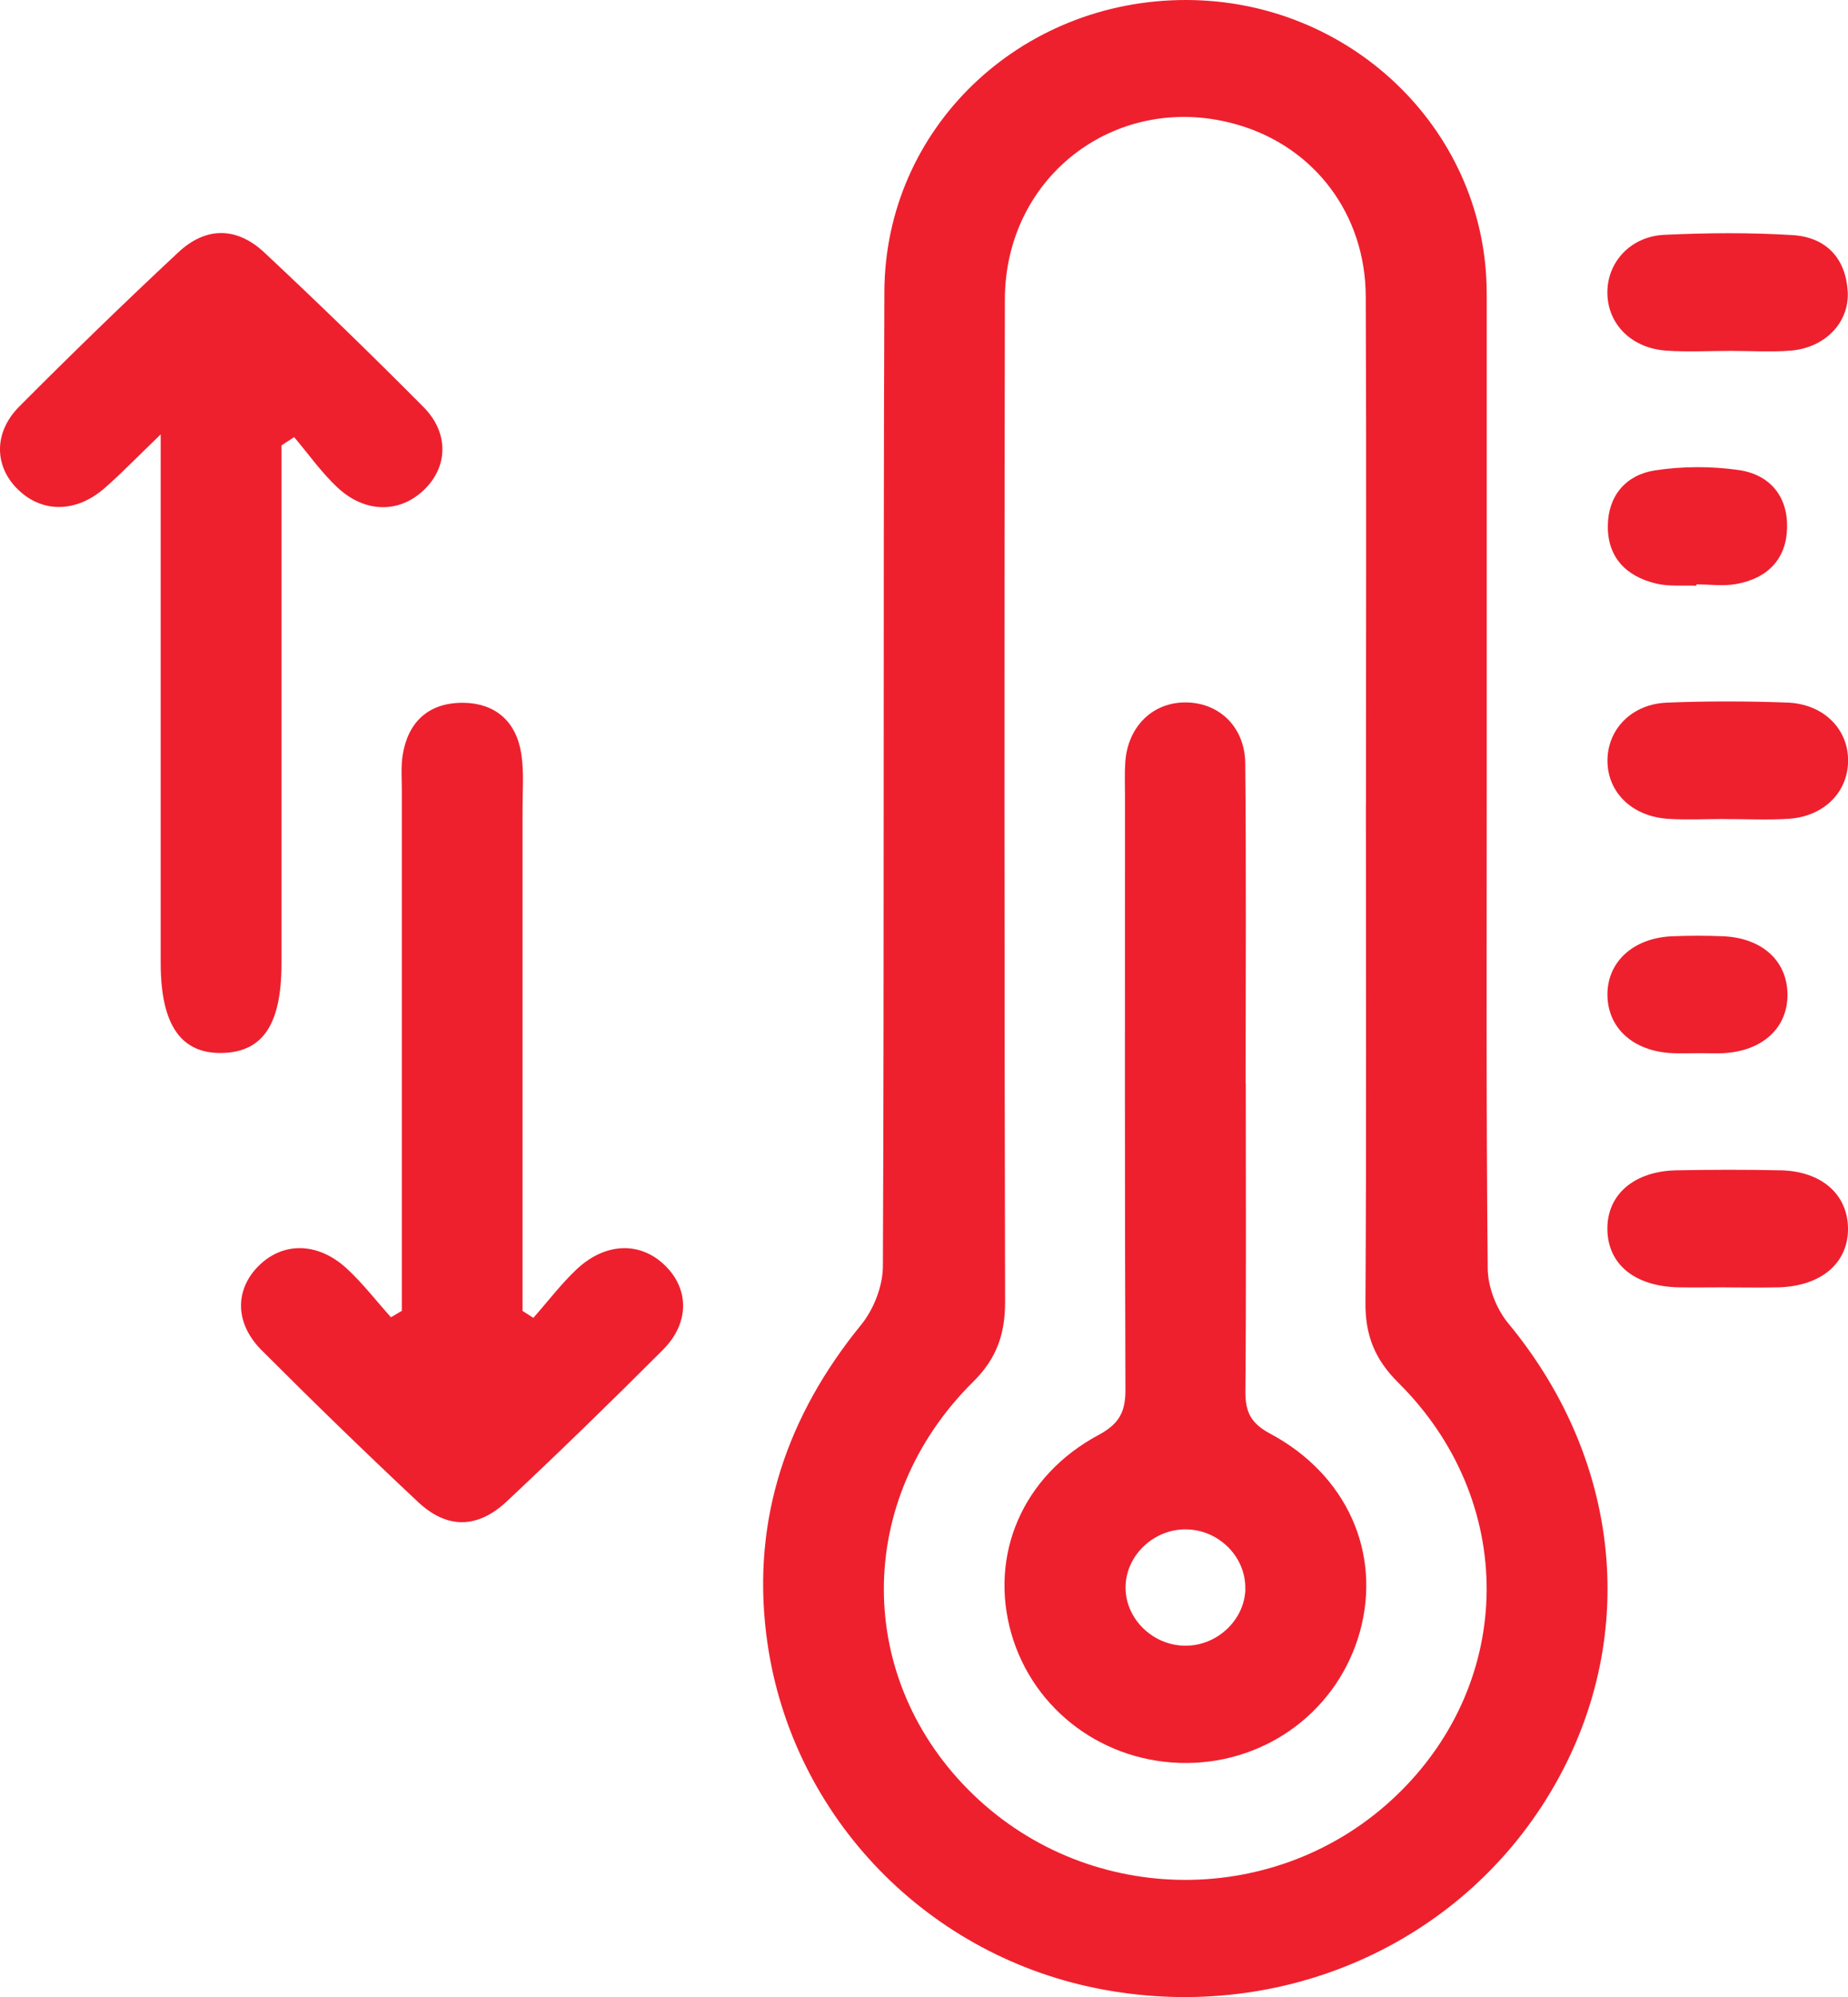
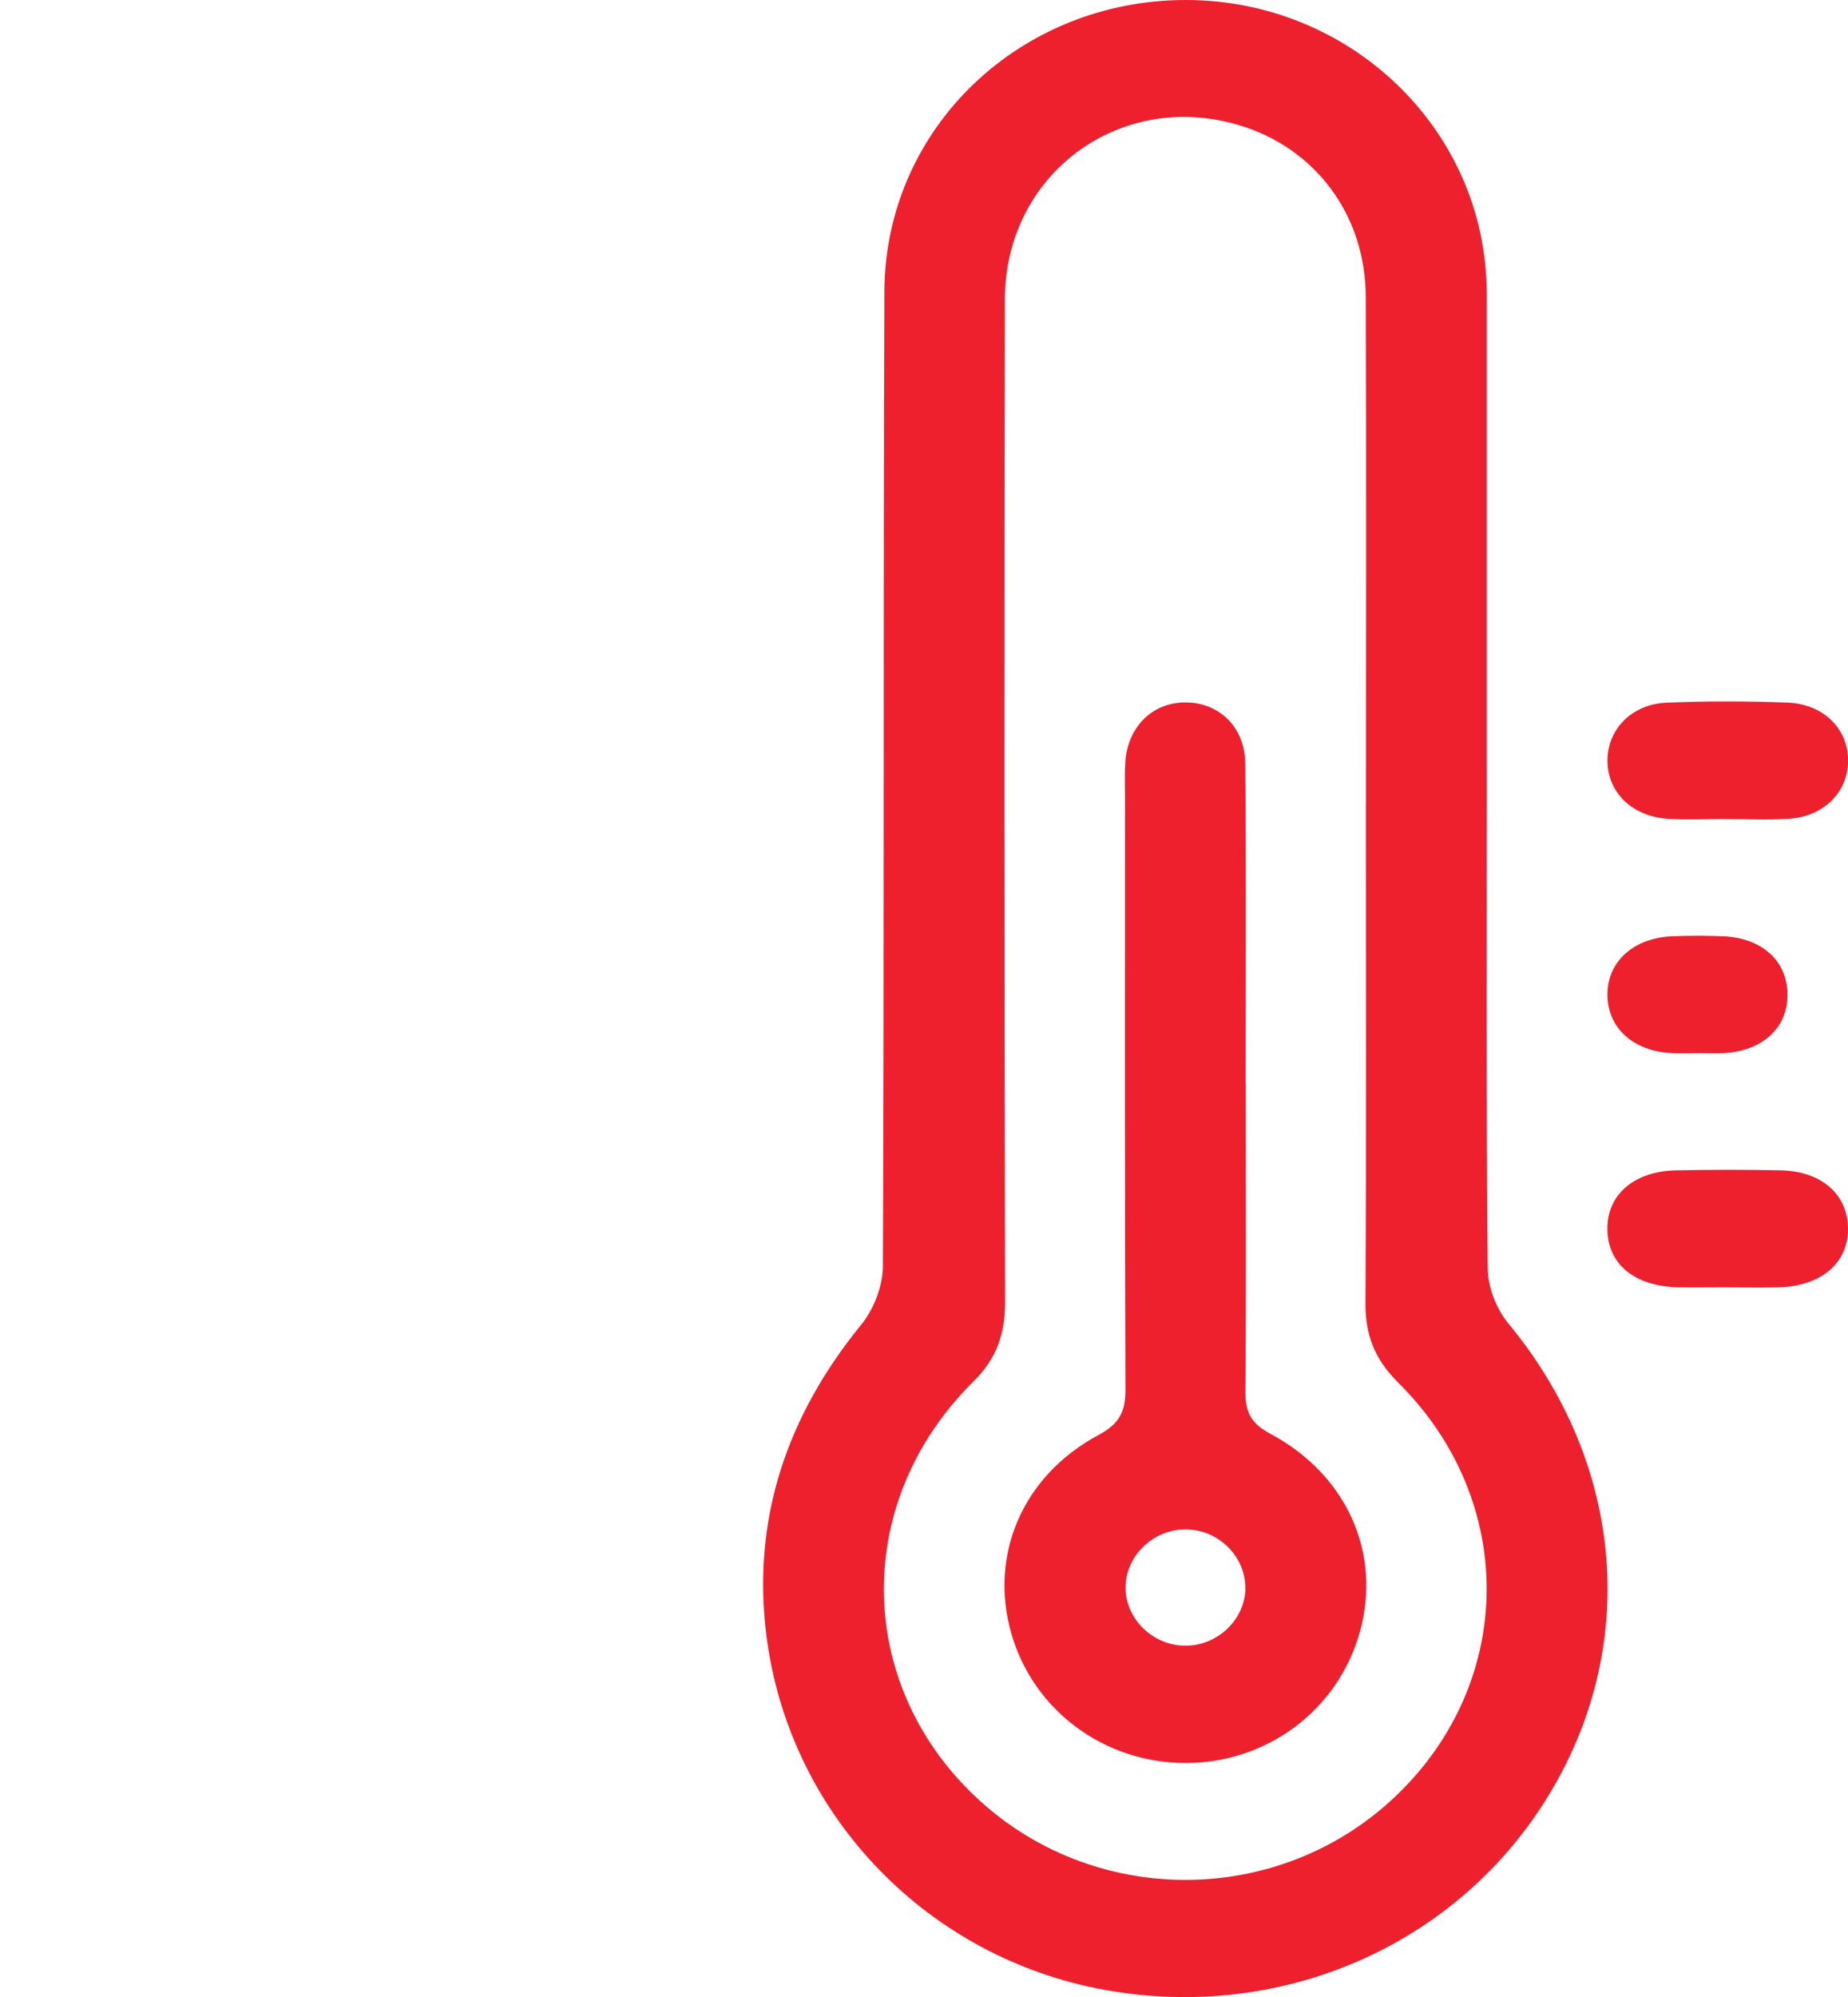
<svg xmlns="http://www.w3.org/2000/svg" width="25" height="27" viewBox="0 0 25 27" fill="none">
  <g clip-path="url(#clip0_706_3631)">
    <path d="M20.113 10.507C20.113 12.721 20.104 14.935 20.126 17.149C20.128 17.4 20.242 17.697 20.405 17.893C21.985 19.802 22.191 22.298 20.91 24.338C19.643 26.356 17.237 27.364 14.834 26.882C12.475 26.408 10.657 24.486 10.365 22.088C10.175 20.531 10.646 19.143 11.65 17.911C11.821 17.701 11.943 17.387 11.944 17.12C11.963 12.728 11.947 8.336 11.964 3.943C11.973 1.733 13.8 -0.005 16.051 1.20297e-05C18.254 0.005 20.056 1.722 20.111 3.867C20.112 3.919 20.113 3.972 20.113 4.024C20.113 6.185 20.113 8.346 20.113 10.507ZM18.479 10.864C18.479 8.578 18.486 6.293 18.476 4.008C18.472 2.902 17.79 1.999 16.762 1.692C15.149 1.21 13.597 2.352 13.594 4.049C13.585 8.567 13.587 13.084 13.597 17.602C13.597 18.033 13.486 18.366 13.164 18.683C11.548 20.284 11.56 22.716 13.168 24.265C14.759 25.797 17.299 25.801 18.892 24.274C20.505 22.728 20.524 20.285 18.913 18.691C18.594 18.374 18.469 18.047 18.472 17.613C18.486 15.364 18.478 13.113 18.478 10.864H18.479Z" fill="#EE202E" />
-     <path d="M3.808 6.02C3.808 8.355 3.808 10.691 3.808 13.026C3.808 13.843 3.561 14.219 3.016 14.236C2.449 14.254 2.174 13.858 2.174 13.022C2.174 10.688 2.174 8.353 2.174 5.873C1.864 6.171 1.65 6.394 1.418 6.597C1.036 6.932 0.579 6.938 0.252 6.627C-0.078 6.315 -0.093 5.852 0.26 5.497C0.964 4.79 1.682 4.093 2.413 3.411C2.786 3.063 3.202 3.065 3.576 3.414C4.306 4.097 5.024 4.793 5.728 5.502C6.081 5.857 6.06 6.32 5.728 6.631C5.399 6.94 4.937 6.938 4.565 6.591C4.347 6.387 4.173 6.138 3.979 5.91C3.923 5.947 3.866 5.984 3.809 6.021L3.808 6.02Z" fill="#EE202E" />
-     <path d="M5.436 17.726V17.224C5.436 15.044 5.436 12.864 5.436 10.686C5.436 10.527 5.423 10.366 5.447 10.212C5.516 9.772 5.787 9.505 6.248 9.502C6.709 9.5 6.99 9.764 7.054 10.204C7.089 10.445 7.069 10.694 7.069 10.941C7.069 13.033 7.069 15.123 7.069 17.215V17.724C7.118 17.756 7.166 17.787 7.215 17.818C7.41 17.598 7.589 17.361 7.802 17.16C8.197 16.791 8.672 16.785 9.005 17.118C9.324 17.436 9.327 17.89 8.97 18.248C8.276 18.943 7.572 19.628 6.856 20.299C6.459 20.671 6.046 20.675 5.653 20.305C4.937 19.634 4.232 18.949 3.539 18.255C3.178 17.894 3.175 17.446 3.49 17.124C3.821 16.787 4.298 16.788 4.693 17.153C4.91 17.353 5.091 17.59 5.289 17.81L5.434 17.724L5.436 17.726Z" fill="#EE202E" />
-     <path d="M23.415 4.744C23.125 4.744 22.835 4.76 22.546 4.741C22.076 4.71 21.753 4.388 21.745 3.97C21.736 3.552 22.054 3.195 22.517 3.175C23.094 3.148 23.676 3.143 24.253 3.179C24.707 3.208 24.97 3.495 24.996 3.942C25.02 4.359 24.691 4.701 24.229 4.74C23.96 4.762 23.686 4.744 23.415 4.744Z" fill="#EE202E" />
    <path d="M23.33 11.073C23.077 11.073 22.822 11.087 22.57 11.071C22.073 11.04 21.738 10.705 21.746 10.268C21.755 9.851 22.079 9.519 22.549 9.5C23.09 9.478 23.634 9.479 24.177 9.499C24.675 9.517 25.011 9.863 25.001 10.3C24.992 10.717 24.67 11.039 24.199 11.07C23.911 11.089 23.62 11.073 23.33 11.074V11.073Z" fill="#EE202E" />
    <path d="M23.359 17.405C23.142 17.405 22.925 17.409 22.707 17.405C22.116 17.392 21.753 17.096 21.745 16.626C21.736 16.156 22.102 15.834 22.68 15.823C23.15 15.814 23.621 15.813 24.092 15.823C24.64 15.836 24.992 16.146 25 16.6C25.008 17.072 24.643 17.388 24.064 17.405C23.829 17.411 23.593 17.406 23.359 17.406V17.405Z" fill="#EE202E" />
-     <path d="M22.948 7.919C22.767 7.912 22.58 7.931 22.408 7.891C21.993 7.793 21.744 7.529 21.751 7.104C21.756 6.705 21.993 6.421 22.387 6.36C22.757 6.303 23.15 6.302 23.521 6.355C23.944 6.416 24.186 6.712 24.176 7.135C24.167 7.557 23.913 7.82 23.489 7.896C23.315 7.928 23.128 7.901 22.949 7.901C22.949 7.908 22.949 7.914 22.949 7.919H22.948Z" fill="#EE202E" />
    <path d="M22.988 14.239C22.861 14.239 22.734 14.246 22.608 14.238C22.099 14.21 21.759 13.906 21.746 13.472C21.732 13.017 22.083 12.684 22.615 12.659C22.849 12.649 23.086 12.649 23.32 12.659C23.834 12.684 24.168 12.985 24.181 13.425C24.195 13.887 23.852 14.211 23.314 14.239C23.206 14.245 23.097 14.239 22.989 14.239H22.988Z" fill="#EE202E" />
    <path d="M16.853 14.645C16.853 16.034 16.86 17.422 16.848 18.81C16.846 19.085 16.917 19.242 17.184 19.384C18.225 19.941 18.689 21 18.398 22.058C18.108 23.109 17.156 23.831 16.052 23.836C14.945 23.841 13.982 23.13 13.682 22.088C13.378 21.027 13.829 19.954 14.862 19.401C15.147 19.248 15.226 19.082 15.225 18.788C15.215 16.117 15.219 13.446 15.219 10.776C15.219 10.617 15.213 10.458 15.223 10.302C15.258 9.819 15.597 9.491 16.048 9.497C16.498 9.503 16.842 9.832 16.846 10.324C16.86 11.764 16.851 13.206 16.851 14.646H16.853V14.645ZM16.846 21.484C16.858 21.069 16.514 20.704 16.085 20.679C15.638 20.651 15.239 21.007 15.227 21.444C15.215 21.858 15.56 22.223 15.989 22.249C16.436 22.277 16.835 21.922 16.848 21.485L16.846 21.484Z" fill="#EE202E" />
  </g>
  <defs>
    <clipPath id="clip0_706_3631">
      <rect width="25" height="27" fill="white" />
    </clipPath>
  </defs>
</svg>